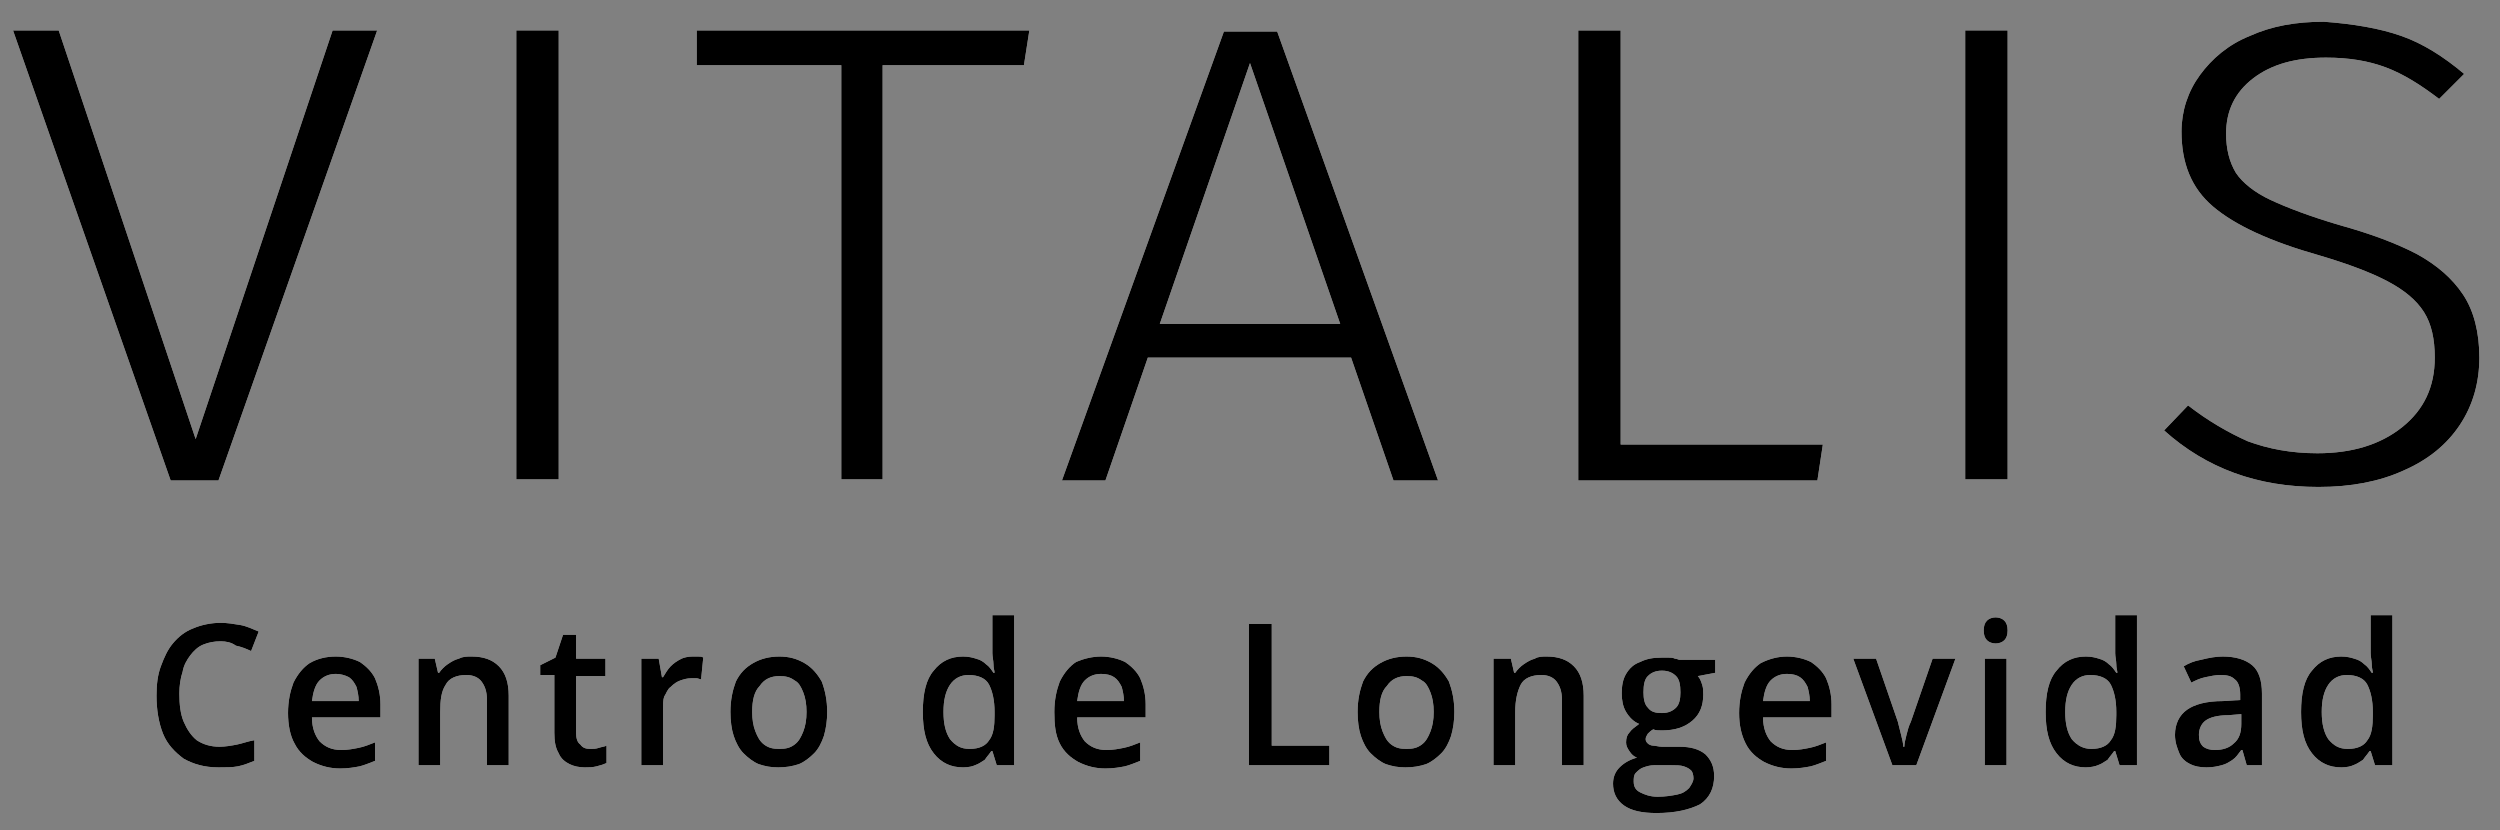
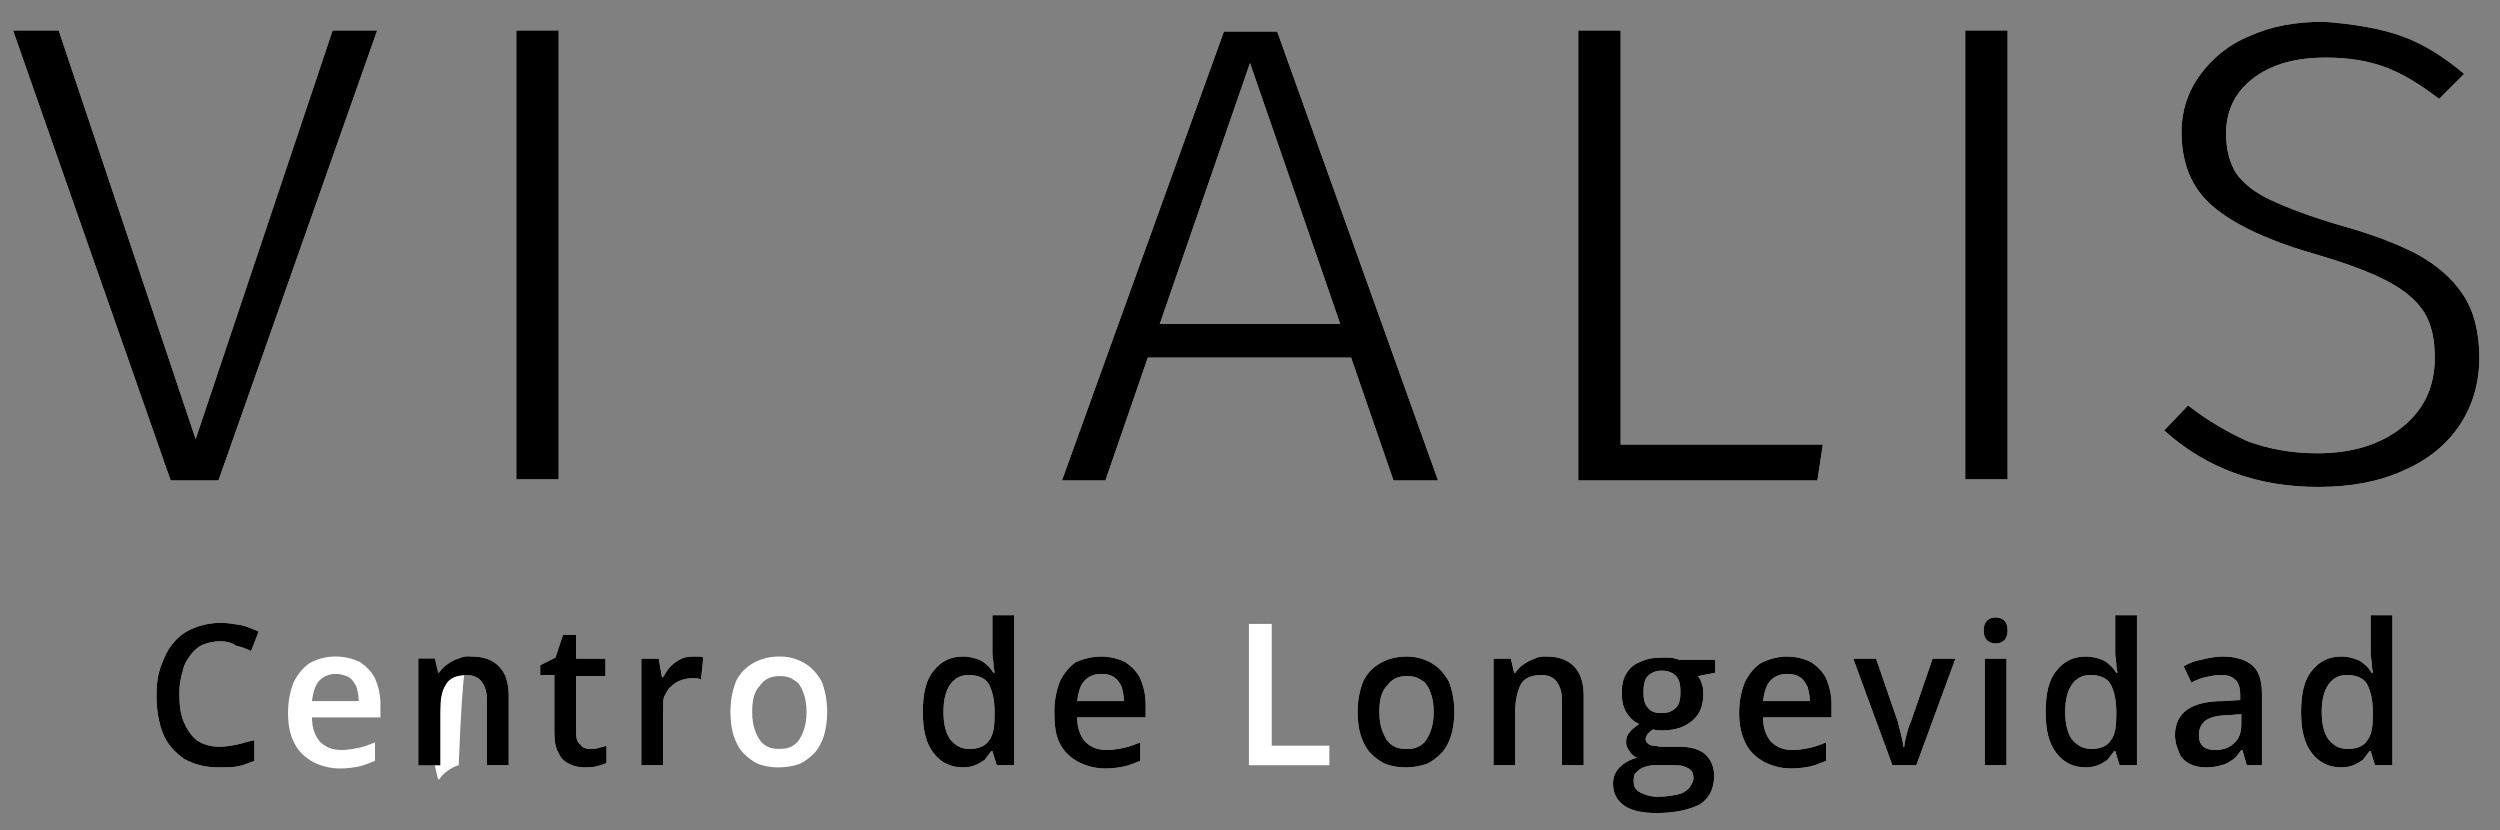
<svg xmlns="http://www.w3.org/2000/svg" id="Capa_1" x="0px" y="0px" viewBox="0 0 230 76.4" style="enable-background:new 0 0 230 76.4;" xml:space="preserve">
  <rect x="0" y="0" width="230" height="76.4" fill="#808080" stroke="none" />
  <style type="text/css">	.st0{fill:#FFFFFF;}</style>
  <g>
    <g>
      <path class="st0" d="M34.7,2.8L20.1,44.2h-4.4L1.2,2.8h4.2L18,40.4L30.6,2.8H34.7z" />
      <path class="st0" d="M51.4,2.8v41.3h-3.9V2.8H51.4z" />
-       <path class="st0" d="M94.7,2.8L94.2,6h-13v38.1h-3.8V6H64.1V2.8H94.7z" />
      <path class="st0" d="M128.2,44.2l-3.9-11.3h-18.7l-3.9,11.3h-4l14.9-41.3h4.9l14.8,41.3H128.2z M106.7,29.8h16.6l-8.3-24   L106.7,29.8z" />
      <path class="st0" d="M149.1,2.8v38.1h18.6l-0.5,3.3h-22V2.8H149.1z" />
      <path class="st0" d="M184.7,2.8v41.3h-3.9V2.8H184.7z" />
      <path class="st0" d="M220.9,3.3c2,0.7,3.9,1.9,5.8,3.5l-2.3,2.3c-1.7-1.3-3.3-2.3-4.9-2.9c-1.6-0.6-3.4-0.9-5.5-0.9   c-2.8,0-5,0.6-6.7,1.9s-2.5,3-2.5,5.1c0,1.4,0.3,2.6,0.9,3.6c0.6,0.9,1.7,1.8,3.2,2.5s3.6,1.5,6.3,2.3c2.9,0.8,5.3,1.7,7.2,2.7   c1.8,1,3.2,2.2,4.2,3.7s1.5,3.5,1.5,5.8s-0.6,4.4-1.8,6.2s-2.9,3.2-5.2,4.2c-2.2,1-4.8,1.5-7.8,1.5c-5.6,0-10.3-1.7-14.2-5.2   l2.2-2.3c1.8,1.4,3.7,2.5,5.5,3.3c1.9,0.7,4,1.1,6.4,1.1c3.2,0,5.8-0.8,7.8-2.4c2-1.6,3-3.7,3-6.4c0-1.7-0.3-3.1-1-4.2   s-1.8-2-3.3-2.8s-3.6-1.6-6.3-2.4c-4.6-1.3-7.8-2.8-9.8-4.5s-2.9-4-2.9-6.9c0-1.9,0.6-3.7,1.7-5.2c1.1-1.5,2.6-2.8,4.6-3.6   c2-0.9,4.2-1.3,6.8-1.3C216.5,2.2,218.9,2.6,220.9,3.3z" />
    </g>
  </g>
  <g>
    <path class="st0" d="M20.3,59c-0.6,0-1.1,0.1-1.6,0.3s-0.9,0.6-1.2,1s-0.6,0.9-0.7,1.5c-0.2,0.6-0.3,1.3-0.3,2c0,1,0.1,1.9,0.4,2.6  c0.3,0.7,0.7,1.3,1.2,1.7c0.6,0.4,1.3,0.6,2.1,0.6c0.5,0,1.1-0.1,1.6-0.2s1-0.3,1.6-0.4V70c-0.5,0.2-1,0.4-1.5,0.5  s-1.1,0.1-1.8,0.1c-1.3,0-2.3-0.3-3.2-0.8c-0.8-0.6-1.5-1.3-1.9-2.3s-0.6-2.2-0.6-3.5c0-1,0.1-1.9,0.4-2.7c0.3-0.8,0.6-1.5,1.1-2.1  s1.1-1.1,1.9-1.4c0.7-0.3,1.6-0.5,2.5-0.5c0.6,0,1.2,0.1,1.8,0.2c0.6,0.1,1.2,0.4,1.7,0.6l-0.7,1.8c-0.4-0.2-0.9-0.4-1.4-0.5  C21.3,59.1,20.8,59,20.3,59z" />
    <path class="st0" d="M30.9,60.4c0.8,0,1.6,0.2,2.2,0.5c0.6,0.4,1.1,0.9,1.4,1.5c0.3,0.7,0.5,1.5,0.5,2.4V66h-6.3  c0,1,0.3,1.7,0.7,2.2c0.5,0.5,1.1,0.8,2,0.8c0.6,0,1.1-0.1,1.6-0.2s1-0.3,1.5-0.5V70c-0.5,0.2-1,0.4-1.4,0.5  c-0.5,0.1-1.1,0.2-1.8,0.2c-0.9,0-1.7-0.2-2.5-0.6c-0.7-0.4-1.3-0.9-1.7-1.7c-0.4-0.7-0.6-1.7-0.6-2.8c0-1.1,0.2-2,0.5-2.8  c0.4-0.8,0.9-1.4,1.5-1.8C29.2,60.6,30,60.4,30.9,60.4z M30.9,62c-0.6,0-1.1,0.2-1.5,0.6s-0.6,1.1-0.7,1.9H33  c0-0.5-0.1-0.9-0.2-1.3c-0.2-0.4-0.4-0.7-0.7-0.9C31.7,62.1,31.3,62,30.9,62z" />
-     <path class="st0" d="M43.4,60.4c1.1,0,1.9,0.3,2.5,0.9c0.6,0.6,0.9,1.5,0.9,2.7v6.4h-2v-6c0-0.8-0.2-1.3-0.5-1.7s-0.8-0.6-1.4-0.6  c-0.9,0-1.6,0.3-1.9,0.9c-0.4,0.6-0.5,1.4-0.5,2.5v4.9h-2v-9.8H40l0.3,1.3h0.1c0.2-0.3,0.5-0.6,0.8-0.8s0.6-0.4,1-0.5  C42.6,60.4,42.9,60.4,43.4,60.4z" />
+     <path class="st0" d="M43.4,60.4c1.1,0,1.9,0.3,2.5,0.9c0.6,0.6,0.9,1.5,0.9,2.7v6.4h-2v-6c0-0.8-0.2-1.3-0.5-1.7s-0.8-0.6-1.4-0.6  c-0.9,0-1.6,0.3-1.9,0.9c-0.4,0.6-0.5,1.4-0.5,2.5v4.9h-2H40l0.3,1.3h0.1c0.2-0.3,0.5-0.6,0.8-0.8s0.6-0.4,1-0.5  C42.6,60.4,42.9,60.4,43.4,60.4z" />
    <path class="st0" d="M54.3,68.9c0.3,0,0.5,0,0.8-0.1s0.5-0.1,0.7-0.2v1.6c-0.2,0.1-0.5,0.2-0.9,0.3c-0.4,0.1-0.7,0.1-1.1,0.1  c-0.5,0-1-0.1-1.4-0.3c-0.4-0.2-0.8-0.5-1-1c-0.3-0.5-0.4-1.1-0.4-1.9v-5.3h-1.3v-0.9l1.4-0.7l0.7-2.1H53v2.2h2.7v1.6H53v5.2  c0,0.5,0.1,0.9,0.4,1.1C53.6,68.8,53.9,68.9,54.3,68.9z" />
    <path class="st0" d="M63.7,60.4c0.2,0,0.3,0,0.5,0s0.4,0,0.5,0.1l-0.2,2c-0.1,0-0.3-0.1-0.4-0.1c-0.2,0-0.3,0-0.5,0  c-0.4,0-0.7,0.1-1,0.2c-0.3,0.1-0.6,0.3-0.9,0.6c-0.3,0.2-0.4,0.6-0.6,0.9C61,64.4,61,64.8,61,65.3v5.1h-2v-9.8h1.6l0.3,1.7H61  c0.2-0.3,0.4-0.7,0.7-1s0.6-0.5,1-0.7C62.9,60.5,63.3,60.4,63.7,60.4z" />
    <path class="st0" d="M76.1,65.5c0,0.8-0.1,1.5-0.3,2.2c-0.2,0.6-0.5,1.2-0.9,1.6s-0.9,0.8-1.4,1c-0.6,0.2-1.2,0.3-1.9,0.3  c-0.7,0-1.2-0.1-1.8-0.3c-0.5-0.2-1-0.6-1.4-1s-0.7-1-0.9-1.6c-0.2-0.6-0.3-1.4-0.3-2.2c0-1.1,0.2-2,0.5-2.8  c0.4-0.8,0.9-1.3,1.6-1.7s1.5-0.6,2.4-0.6s1.6,0.2,2.3,0.6c0.7,0.4,1.2,1,1.6,1.7C75.9,63.5,76.1,64.4,76.1,65.5z M69.2,65.5  c0,0.7,0.1,1.3,0.3,1.8c0.2,0.5,0.4,0.9,0.8,1.2c0.4,0.3,0.8,0.4,1.4,0.4s1-0.1,1.4-0.4s0.6-0.7,0.8-1.2c0.2-0.5,0.3-1.1,0.3-1.8  c0-0.7-0.1-1.3-0.3-1.8c-0.2-0.5-0.4-0.9-0.8-1.1c-0.4-0.3-0.8-0.4-1.4-0.4c-0.8,0-1.4,0.3-1.8,0.9C69.4,63.6,69.2,64.4,69.2,65.5z  " />
    <path class="st0" d="M88.6,70.6c-1.1,0-2-0.4-2.7-1.3s-1-2.1-1-3.8c0-1.7,0.3-3,1-3.8c0.7-0.9,1.6-1.3,2.7-1.3  c0.5,0,0.9,0.1,1.2,0.2c0.4,0.1,0.7,0.3,0.9,0.5c0.3,0.2,0.5,0.5,0.7,0.8h0.1c0-0.2-0.1-0.4-0.1-0.8c0-0.3-0.1-0.7-0.1-1v-3.5h2  v13.8h-1.6l-0.4-1.3h-0.1c-0.2,0.3-0.4,0.5-0.6,0.8c-0.3,0.2-0.6,0.4-0.9,0.5C89.5,70.5,89.1,70.6,88.6,70.6z M89.2,68.9  c0.9,0,1.5-0.3,1.8-0.8c0.4-0.5,0.5-1.3,0.5-2.3v-0.3c0-1.1-0.2-1.9-0.5-2.5s-1-0.9-1.9-0.9c-0.7,0-1.3,0.3-1.7,0.9  c-0.4,0.6-0.6,1.4-0.6,2.5s0.2,1.9,0.6,2.5C87.9,68.6,88.4,68.9,89.2,68.9z" />
    <path class="st0" d="M101.3,60.4c0.8,0,1.6,0.2,2.2,0.5c0.6,0.4,1.1,0.9,1.4,1.5c0.3,0.7,0.5,1.5,0.5,2.4V66h-6.3  c0,1,0.3,1.7,0.7,2.2c0.5,0.5,1.1,0.8,2,0.8c0.6,0,1.1-0.1,1.6-0.2s1-0.3,1.5-0.5V70c-0.5,0.2-1,0.4-1.4,0.5  c-0.5,0.1-1.1,0.2-1.8,0.2c-0.9,0-1.7-0.2-2.5-0.6c-0.7-0.4-1.3-0.9-1.7-1.7S97,66.7,97,65.5c0-1.1,0.2-2,0.5-2.8  c0.4-0.8,0.9-1.4,1.5-1.8C99.7,60.6,100.5,60.4,101.3,60.4z M101.3,62c-0.6,0-1.1,0.2-1.5,0.6c-0.4,0.4-0.6,1.1-0.7,1.9h4.3  c0-0.5-0.1-0.9-0.2-1.3c-0.2-0.4-0.4-0.7-0.7-0.9C102.2,62.1,101.8,62,101.3,62z" />
    <path class="st0" d="M114.9,70.4v-13h2.1v11.2h5.3v1.8H114.9z" />
    <path class="st0" d="M133.8,65.5c0,0.8-0.1,1.5-0.3,2.2c-0.2,0.6-0.5,1.2-0.9,1.6s-0.9,0.8-1.4,1c-0.6,0.2-1.2,0.3-1.9,0.3  s-1.2-0.1-1.8-0.3c-0.5-0.2-1-0.6-1.4-1s-0.7-1-0.9-1.6c-0.2-0.6-0.3-1.4-0.3-2.2c0-1.1,0.2-2,0.5-2.8c0.4-0.8,0.9-1.3,1.6-1.7  s1.5-0.6,2.4-0.6c0.9,0,1.6,0.2,2.3,0.6c0.7,0.4,1.2,1,1.6,1.7C133.6,63.5,133.8,64.4,133.8,65.5z M126.9,65.5  c0,0.7,0.1,1.3,0.3,1.8c0.2,0.5,0.4,0.9,0.8,1.2c0.4,0.3,0.8,0.4,1.4,0.4c0.6,0,1-0.1,1.4-0.4s0.6-0.7,0.8-1.2s0.3-1.1,0.3-1.8  c0-0.7-0.1-1.3-0.3-1.8c-0.2-0.5-0.4-0.9-0.8-1.1c-0.4-0.3-0.8-0.4-1.4-0.4c-0.8,0-1.4,0.3-1.8,0.9  C127.1,63.6,126.9,64.4,126.9,65.5z" />
    <path class="st0" d="M142.3,60.4c1.1,0,1.9,0.3,2.5,0.9c0.6,0.6,0.9,1.5,0.9,2.7v6.4h-2v-6c0-0.8-0.2-1.3-0.5-1.7s-0.8-0.6-1.4-0.6  c-0.9,0-1.6,0.3-1.9,0.9s-0.5,1.4-0.5,2.5v4.9h-2v-9.8h1.6l0.3,1.3h0.1c0.2-0.3,0.5-0.6,0.8-0.8s0.6-0.4,1-0.5  C141.5,60.4,141.9,60.4,142.3,60.4z" />
    <path class="st0" d="M152.4,74.8c-1.3,0-2.3-0.2-3-0.7s-1-1.2-1-2c0-0.6,0.2-1.1,0.6-1.5c0.4-0.4,0.9-0.7,1.6-0.9  c-0.3-0.1-0.5-0.3-0.7-0.6c-0.2-0.3-0.3-0.5-0.3-0.8c0-0.4,0.1-0.7,0.3-0.9c0.2-0.3,0.5-0.5,0.9-0.8c-0.5-0.2-0.9-0.6-1.2-1.1  s-0.4-1.1-0.4-1.7c0-0.7,0.1-1.3,0.4-1.8c0.3-0.5,0.7-0.9,1.3-1.1c0.6-0.3,1.2-0.4,2-0.4c0.2,0,0.4,0,0.6,0c0.2,0,0.4,0,0.6,0.1  c0.2,0,0.3,0.1,0.4,0.1h3.3v1.2l-1.6,0.3c0.2,0.2,0.3,0.5,0.4,0.8c0.1,0.3,0.1,0.6,0.1,0.9c0,1-0.3,1.8-1,2.4s-1.6,0.9-2.8,0.9  c-0.3,0-0.6,0-0.8-0.1c-0.2,0.1-0.4,0.3-0.5,0.4c-0.1,0.2-0.2,0.3-0.2,0.5s0.1,0.3,0.2,0.4c0.1,0.1,0.3,0.2,0.5,0.2  s0.5,0.1,0.8,0.1h1.6c1,0,1.8,0.2,2.4,0.7c0.5,0.5,0.8,1.1,0.8,2c0,1.1-0.4,2-1.3,2.6C155.4,74.5,154.1,74.8,152.4,74.8z   M152.5,73.3c0.7,0,1.3-0.1,1.8-0.2s0.8-0.3,1.1-0.6c0.2-0.3,0.4-0.6,0.4-0.9s-0.1-0.6-0.2-0.7c-0.2-0.2-0.4-0.3-0.7-0.4  s-0.7-0.1-1.2-0.1h-1.5c-0.4,0-0.7,0.1-1,0.2s-0.5,0.3-0.7,0.5s-0.2,0.5-0.2,0.8c0,0.5,0.2,0.8,0.6,1S151.8,73.3,152.5,73.3z   M152.9,65.6c0.6,0,1-0.2,1.3-0.5s0.4-0.8,0.4-1.4c0-0.7-0.1-1.2-0.4-1.5c-0.3-0.3-0.7-0.5-1.3-0.5s-1,0.2-1.3,0.5  s-0.4,0.8-0.4,1.5c0,0.6,0.1,1.1,0.4,1.4C151.9,65.5,152.3,65.6,152.9,65.6z" />
    <path class="st0" d="M164.4,60.4c0.8,0,1.6,0.2,2.2,0.5c0.6,0.4,1.1,0.9,1.4,1.5c0.3,0.7,0.5,1.5,0.5,2.4V66h-6.3  c0,1,0.3,1.7,0.7,2.2c0.5,0.5,1.1,0.8,2,0.8c0.6,0,1.1-0.1,1.6-0.2s1-0.3,1.5-0.5V70c-0.5,0.2-1,0.4-1.4,0.5  c-0.5,0.1-1.1,0.2-1.8,0.2c-0.9,0-1.7-0.2-2.5-0.6c-0.7-0.4-1.3-0.9-1.7-1.7s-0.6-1.7-0.6-2.8c0-1.1,0.2-2,0.5-2.8  c0.4-0.8,0.9-1.4,1.5-1.8C162.8,60.6,163.6,60.4,164.4,60.4z M164.4,62c-0.6,0-1.1,0.2-1.5,0.6s-0.6,1.1-0.7,1.9h4.3  c0-0.5-0.1-0.9-0.2-1.3c-0.2-0.4-0.4-0.7-0.7-0.9S164.9,62,164.4,62z" />
    <path class="st0" d="M174.1,70.4l-3.6-9.8h2.1l2,5.8c0.1,0.4,0.2,0.8,0.3,1.2c0.1,0.4,0.2,0.8,0.2,1.1h0.1c0-0.3,0.1-0.7,0.2-1.1  c0.1-0.4,0.2-0.8,0.4-1.2l2-5.8h2.1l-3.6,9.8H174.1z" />
    <path class="st0" d="M183.6,56.8c0.3,0,0.6,0.1,0.8,0.3s0.3,0.5,0.3,0.9s-0.1,0.7-0.3,0.9s-0.5,0.3-0.8,0.3s-0.6-0.1-0.8-0.3  s-0.3-0.5-0.3-0.9s0.1-0.7,0.3-0.9C183,56.9,183.3,56.8,183.6,56.8z M184.6,60.6v9.8h-2v-9.8C182.6,60.6,184.6,60.6,184.6,60.6z" />
    <path class="st0" d="M191.9,70.6c-1.1,0-2-0.4-2.7-1.3s-1-2.1-1-3.8c0-1.7,0.3-3,1-3.8c0.7-0.9,1.6-1.3,2.7-1.3  c0.5,0,0.9,0.1,1.2,0.2c0.4,0.1,0.7,0.3,0.9,0.5c0.3,0.2,0.5,0.5,0.7,0.8h0.1c0-0.2-0.1-0.4-0.1-0.8c0-0.3-0.1-0.7-0.1-1v-3.5h2  v13.8H195l-0.4-1.3h-0.1c-0.2,0.3-0.4,0.5-0.6,0.8c-0.3,0.2-0.6,0.4-0.9,0.5C192.8,70.5,192.3,70.6,191.9,70.6z M192.4,68.9  c0.9,0,1.5-0.3,1.8-0.8c0.4-0.5,0.5-1.3,0.5-2.3v-0.3c0-1.1-0.2-1.9-0.5-2.5s-1-0.9-1.9-0.9c-0.7,0-1.3,0.3-1.7,0.9  c-0.4,0.6-0.6,1.4-0.6,2.5s0.2,1.9,0.6,2.5C191.1,68.6,191.7,68.9,192.4,68.9z" />
    <path class="st0" d="M204.5,60.4c1.2,0,2.1,0.3,2.7,0.8c0.6,0.5,0.9,1.4,0.9,2.6v6.6h-1.4l-0.4-1.4h-0.1c-0.3,0.4-0.5,0.7-0.8,0.9  c-0.3,0.2-0.6,0.4-1,0.5s-0.8,0.2-1.4,0.2c-0.6,0-1.1-0.1-1.5-0.3c-0.4-0.2-0.8-0.5-1-1s-0.4-1-0.4-1.7c0-1,0.4-1.8,1.1-2.3  c0.7-0.5,1.8-0.8,3.3-0.8l1.6-0.1v-0.5c0-0.7-0.2-1.2-0.5-1.4c-0.3-0.3-0.7-0.4-1.3-0.4c-0.5,0-0.9,0.1-1.4,0.2s-0.9,0.3-1.3,0.5  l-0.7-1.5c0.5-0.3,1-0.5,1.6-0.6C203.3,60.5,203.9,60.4,204.5,60.4z M206.2,65.7l-1.2,0.1c-1,0-1.7,0.2-2.1,0.5  c-0.4,0.3-0.6,0.8-0.6,1.3s0.1,0.8,0.4,1.1c0.3,0.2,0.6,0.3,1.1,0.3c0.7,0,1.3-0.2,1.7-0.6c0.5-0.4,0.7-1,0.7-1.8L206.2,65.7  L206.2,65.7z" />
    <path class="st0" d="M215.4,70.6c-1.1,0-2-0.4-2.7-1.3s-1-2.1-1-3.8c0-1.7,0.3-3,1-3.8c0.7-0.9,1.6-1.3,2.7-1.3  c0.5,0,0.9,0.1,1.2,0.2c0.4,0.1,0.7,0.3,0.9,0.5c0.3,0.2,0.5,0.5,0.7,0.8h0.1c0-0.2-0.1-0.4-0.1-0.8c0-0.3-0.1-0.7-0.1-1v-3.5h2  v13.8h-1.6l-0.4-1.3H218c-0.2,0.3-0.4,0.5-0.6,0.8c-0.3,0.2-0.6,0.4-0.9,0.5C216.3,70.5,215.9,70.6,215.4,70.6z M216,68.9  c0.9,0,1.5-0.3,1.8-0.8c0.4-0.5,0.5-1.3,0.5-2.3v-0.3c0-1.1-0.2-1.9-0.5-2.5s-1-0.9-1.9-0.9c-0.7,0-1.3,0.3-1.7,0.9  c-0.4,0.6-0.6,1.4-0.6,2.5s0.2,1.9,0.6,2.5C214.7,68.6,215.2,68.9,216,68.9z" />
  </g>
  <g>
    <g>
      <path d="M34.7,2.8L20.1,44.2h-4.4L1.2,2.8h4.2L18,40.4L30.6,2.8H34.7z" />
      <path d="M51.4,2.8v41.3h-3.9V2.8H51.4z" />
-       <path d="M94.7,2.8L94.2,6h-13v38.1h-3.8V6H64.1V2.8H94.7z" />
      <path d="M128.2,44.2l-3.9-11.3h-18.7l-3.9,11.3h-4l14.9-41.3h4.9l14.8,41.3H128.2z M106.7,29.8h16.6l-8.3-24L106.7,29.8z" />
      <path d="M149.1,2.8v38.1h18.6l-0.5,3.3h-22V2.8H149.1z" />
      <path d="M184.7,2.8v41.3h-3.9V2.8H184.7z" />
      <path d="M220.9,3.3c2,0.7,3.9,1.9,5.8,3.5l-2.3,2.3c-1.7-1.3-3.3-2.3-4.9-2.9c-1.6-0.6-3.4-0.9-5.5-0.9c-2.8,0-5,0.6-6.7,1.9   s-2.5,3-2.5,5.1c0,1.4,0.3,2.6,0.9,3.6c0.6,0.9,1.7,1.8,3.2,2.5s3.6,1.5,6.3,2.3c2.9,0.8,5.3,1.7,7.2,2.7c1.8,1,3.2,2.2,4.2,3.7   s1.5,3.5,1.5,5.8s-0.6,4.4-1.8,6.2s-2.9,3.2-5.2,4.2c-2.2,1-4.8,1.5-7.8,1.5c-5.6,0-10.3-1.7-14.2-5.2l2.2-2.3   c1.8,1.4,3.7,2.5,5.5,3.3c1.9,0.7,4,1.1,6.4,1.1c3.2,0,5.8-0.8,7.8-2.4c2-1.6,3-3.7,3-6.4c0-1.7-0.3-3.1-1-4.2s-1.8-2-3.3-2.8   s-3.6-1.6-6.3-2.4c-4.6-1.3-7.8-2.8-9.8-4.5s-2.9-4-2.9-6.9c0-1.9,0.6-3.7,1.7-5.2c1.1-1.5,2.6-2.8,4.6-3.6c2-0.9,4.2-1.3,6.8-1.3   C216.5,2.2,218.9,2.6,220.9,3.3z" />
    </g>
  </g>
  <g>
    <path d="M20.3,59c-0.6,0-1.1,0.1-1.6,0.3s-0.9,0.6-1.2,1s-0.6,0.9-0.7,1.5c-0.2,0.6-0.3,1.3-0.3,2c0,1,0.1,1.9,0.4,2.6  c0.3,0.7,0.7,1.3,1.2,1.7c0.6,0.4,1.3,0.6,2.1,0.6c0.5,0,1.1-0.1,1.6-0.2s1-0.3,1.6-0.4V70c-0.5,0.2-1,0.4-1.5,0.5  s-1.1,0.1-1.8,0.1c-1.3,0-2.3-0.3-3.2-0.8c-0.8-0.6-1.5-1.3-1.9-2.3s-0.6-2.2-0.6-3.5c0-1,0.1-1.9,0.4-2.7c0.3-0.8,0.6-1.5,1.1-2.1  s1.1-1.1,1.9-1.4c0.7-0.3,1.6-0.5,2.5-0.5c0.6,0,1.2,0.1,1.8,0.2c0.6,0.1,1.2,0.4,1.7,0.6l-0.7,1.8c-0.4-0.2-0.9-0.4-1.4-0.5  C21.3,59.1,20.8,59,20.3,59z" />
-     <path d="M30.9,60.4c0.8,0,1.6,0.2,2.2,0.5c0.6,0.4,1.1,0.9,1.4,1.5c0.3,0.7,0.5,1.5,0.5,2.4V66h-6.3c0,1,0.3,1.7,0.7,2.2  c0.5,0.5,1.1,0.8,2,0.8c0.6,0,1.1-0.1,1.6-0.2s1-0.3,1.5-0.5V70c-0.5,0.2-1,0.4-1.4,0.5c-0.5,0.1-1.1,0.2-1.8,0.2  c-0.9,0-1.7-0.2-2.5-0.6c-0.7-0.4-1.3-0.9-1.7-1.7c-0.4-0.7-0.6-1.7-0.6-2.8c0-1.1,0.2-2,0.5-2.8c0.4-0.8,0.9-1.4,1.5-1.8  C29.2,60.6,30,60.4,30.9,60.4z M30.9,62c-0.6,0-1.1,0.2-1.5,0.6s-0.6,1.1-0.7,1.9H33c0-0.5-0.1-0.9-0.2-1.3  c-0.2-0.4-0.4-0.7-0.7-0.9C31.7,62.1,31.3,62,30.9,62z" />
    <path d="M43.4,60.4c1.1,0,1.9,0.3,2.5,0.9c0.6,0.6,0.9,1.5,0.9,2.7v6.4h-2v-6c0-0.8-0.2-1.3-0.5-1.7s-0.8-0.6-1.4-0.6  c-0.9,0-1.6,0.3-1.9,0.9c-0.4,0.6-0.5,1.4-0.5,2.5v4.9h-2v-9.8H40l0.3,1.3h0.1c0.2-0.3,0.5-0.6,0.8-0.8s0.6-0.4,1-0.5  C42.6,60.4,42.9,60.4,43.4,60.4z" />
    <path d="M54.3,68.9c0.3,0,0.5,0,0.8-0.1s0.5-0.1,0.7-0.2v1.6c-0.2,0.1-0.5,0.2-0.9,0.3c-0.4,0.1-0.7,0.1-1.1,0.1  c-0.5,0-1-0.1-1.4-0.3c-0.4-0.2-0.8-0.5-1-1c-0.3-0.5-0.4-1.1-0.4-1.9v-5.3h-1.3v-0.9l1.4-0.7l0.7-2.1H53v2.2h2.7v1.6H53v5.2  c0,0.5,0.1,0.9,0.4,1.1C53.6,68.8,53.9,68.9,54.3,68.9z" />
    <path d="M63.7,60.4c0.2,0,0.3,0,0.5,0s0.4,0,0.5,0.1l-0.2,2c-0.1,0-0.3-0.1-0.4-0.1c-0.2,0-0.3,0-0.5,0c-0.4,0-0.7,0.1-1,0.2  c-0.3,0.1-0.6,0.3-0.9,0.6c-0.3,0.2-0.4,0.6-0.6,0.9C61,64.4,61,64.8,61,65.3v5.1h-2v-9.8h1.6l0.3,1.7H61c0.2-0.3,0.4-0.7,0.7-1  s0.6-0.5,1-0.7C62.9,60.5,63.3,60.4,63.7,60.4z" />
-     <path d="M76.1,65.5c0,0.8-0.1,1.5-0.3,2.2c-0.2,0.6-0.5,1.2-0.9,1.6s-0.9,0.8-1.4,1c-0.6,0.2-1.2,0.3-1.9,0.3  c-0.7,0-1.2-0.1-1.8-0.3c-0.5-0.2-1-0.6-1.4-1s-0.7-1-0.9-1.6c-0.2-0.6-0.3-1.4-0.3-2.2c0-1.1,0.2-2,0.5-2.8  c0.4-0.8,0.9-1.3,1.6-1.7s1.5-0.6,2.4-0.6s1.6,0.2,2.3,0.6c0.7,0.4,1.2,1,1.6,1.7C75.9,63.5,76.1,64.4,76.1,65.5z M69.2,65.5  c0,0.7,0.1,1.3,0.3,1.8c0.2,0.5,0.4,0.9,0.8,1.2c0.4,0.3,0.8,0.4,1.4,0.4s1-0.1,1.4-0.4s0.6-0.7,0.8-1.2c0.2-0.5,0.3-1.1,0.3-1.8  c0-0.7-0.1-1.3-0.3-1.8c-0.2-0.5-0.4-0.9-0.8-1.1c-0.4-0.3-0.8-0.4-1.4-0.4c-0.8,0-1.4,0.3-1.8,0.9C69.4,63.6,69.2,64.4,69.2,65.5z  " />
    <path d="M88.6,70.6c-1.1,0-2-0.4-2.7-1.3s-1-2.1-1-3.8c0-1.7,0.3-3,1-3.8c0.7-0.9,1.6-1.3,2.7-1.3c0.5,0,0.9,0.1,1.2,0.2  c0.4,0.1,0.7,0.3,0.9,0.5c0.3,0.2,0.5,0.5,0.7,0.8h0.1c0-0.2-0.1-0.4-0.1-0.8c0-0.3-0.1-0.7-0.1-1v-3.5h2v13.8h-1.6l-0.4-1.3h-0.1  c-0.2,0.3-0.4,0.5-0.6,0.8c-0.3,0.2-0.6,0.4-0.9,0.5C89.5,70.5,89.1,70.6,88.6,70.6z M89.2,68.9c0.9,0,1.5-0.3,1.8-0.8  c0.4-0.5,0.5-1.3,0.5-2.3v-0.3c0-1.1-0.2-1.9-0.5-2.5s-1-0.9-1.9-0.9c-0.7,0-1.3,0.3-1.7,0.9c-0.4,0.6-0.6,1.4-0.6,2.5  s0.2,1.9,0.6,2.5C87.9,68.6,88.4,68.9,89.2,68.9z" />
    <path d="M101.3,60.4c0.8,0,1.6,0.2,2.2,0.5c0.6,0.4,1.1,0.9,1.4,1.5c0.3,0.7,0.5,1.5,0.5,2.4V66h-6.3c0,1,0.3,1.7,0.7,2.2  c0.5,0.5,1.1,0.8,2,0.8c0.6,0,1.1-0.1,1.6-0.2s1-0.3,1.5-0.5V70c-0.5,0.2-1,0.4-1.4,0.5c-0.5,0.1-1.1,0.2-1.8,0.2  c-0.9,0-1.7-0.2-2.5-0.6c-0.7-0.4-1.3-0.9-1.7-1.7S97,66.7,97,65.5c0-1.1,0.2-2,0.5-2.8c0.4-0.8,0.9-1.4,1.5-1.8  C99.7,60.6,100.5,60.4,101.3,60.4z M101.3,62c-0.6,0-1.1,0.2-1.5,0.6c-0.4,0.4-0.6,1.1-0.7,1.9h4.3c0-0.5-0.1-0.9-0.2-1.3  c-0.2-0.4-0.4-0.7-0.7-0.9C102.2,62.1,101.8,62,101.3,62z" />
-     <path d="M114.9,70.4v-13h2.1v11.2h5.3v1.8H114.9z" />
    <path d="M133.8,65.5c0,0.8-0.1,1.5-0.3,2.2c-0.2,0.6-0.5,1.2-0.9,1.6s-0.9,0.8-1.4,1c-0.6,0.2-1.2,0.3-1.9,0.3s-1.2-0.1-1.8-0.3  c-0.5-0.2-1-0.6-1.4-1s-0.7-1-0.9-1.6c-0.2-0.6-0.3-1.4-0.3-2.2c0-1.1,0.2-2,0.5-2.8c0.4-0.8,0.9-1.3,1.6-1.7s1.5-0.6,2.4-0.6  c0.9,0,1.6,0.2,2.3,0.6c0.7,0.4,1.2,1,1.6,1.7C133.6,63.5,133.8,64.4,133.8,65.5z M126.9,65.5c0,0.7,0.1,1.3,0.3,1.8  c0.2,0.5,0.4,0.9,0.8,1.2c0.4,0.3,0.8,0.4,1.4,0.4c0.6,0,1-0.1,1.4-0.4s0.6-0.7,0.8-1.2s0.3-1.1,0.3-1.8c0-0.7-0.1-1.3-0.3-1.8  c-0.2-0.5-0.4-0.9-0.8-1.1c-0.4-0.3-0.8-0.4-1.4-0.4c-0.8,0-1.4,0.3-1.8,0.9C127.1,63.6,126.9,64.4,126.9,65.5z" />
    <path d="M142.3,60.4c1.1,0,1.9,0.3,2.5,0.9c0.6,0.6,0.9,1.5,0.9,2.7v6.4h-2v-6c0-0.8-0.2-1.3-0.5-1.7s-0.8-0.6-1.4-0.6  c-0.9,0-1.6,0.3-1.9,0.9s-0.5,1.4-0.5,2.5v4.9h-2v-9.8h1.6l0.3,1.3h0.1c0.2-0.3,0.5-0.6,0.8-0.8s0.6-0.4,1-0.5  C141.5,60.4,141.9,60.4,142.3,60.4z" />
    <path d="M152.4,74.8c-1.3,0-2.3-0.2-3-0.7s-1-1.2-1-2c0-0.6,0.2-1.1,0.6-1.5c0.4-0.4,0.9-0.7,1.6-0.9c-0.3-0.1-0.5-0.3-0.7-0.6  c-0.2-0.3-0.3-0.5-0.3-0.8c0-0.4,0.1-0.7,0.3-0.9c0.2-0.3,0.5-0.5,0.9-0.8c-0.5-0.2-0.9-0.6-1.2-1.1s-0.4-1.1-0.4-1.7  c0-0.7,0.1-1.3,0.4-1.8c0.3-0.5,0.7-0.9,1.3-1.1c0.6-0.3,1.2-0.4,2-0.4c0.2,0,0.4,0,0.6,0c0.2,0,0.4,0,0.6,0.1  c0.2,0,0.3,0.1,0.4,0.1h3.3v1.2l-1.6,0.3c0.2,0.2,0.3,0.5,0.4,0.8c0.1,0.3,0.1,0.6,0.1,0.9c0,1-0.3,1.8-1,2.4s-1.6,0.9-2.8,0.9  c-0.3,0-0.6,0-0.8-0.1c-0.2,0.1-0.4,0.3-0.5,0.4c-0.1,0.2-0.2,0.3-0.2,0.5s0.1,0.3,0.2,0.4c0.1,0.1,0.3,0.2,0.5,0.2  s0.5,0.1,0.8,0.1h1.6c1,0,1.8,0.2,2.4,0.7c0.5,0.5,0.8,1.1,0.8,2c0,1.1-0.4,2-1.3,2.6C155.4,74.5,154.1,74.8,152.4,74.8z   M152.5,73.3c0.7,0,1.3-0.1,1.8-0.2s0.8-0.3,1.1-0.6c0.2-0.3,0.4-0.6,0.4-0.9s-0.1-0.6-0.2-0.7c-0.2-0.2-0.4-0.3-0.7-0.4  s-0.7-0.1-1.2-0.1h-1.5c-0.4,0-0.7,0.1-1,0.2s-0.5,0.3-0.7,0.5s-0.2,0.5-0.2,0.8c0,0.5,0.2,0.8,0.6,1S151.8,73.3,152.5,73.3z   M152.9,65.6c0.6,0,1-0.2,1.3-0.5s0.4-0.8,0.4-1.4c0-0.7-0.1-1.2-0.4-1.5c-0.3-0.3-0.7-0.5-1.3-0.5s-1,0.2-1.3,0.5  s-0.4,0.8-0.4,1.5c0,0.6,0.1,1.1,0.4,1.4C151.9,65.5,152.3,65.6,152.9,65.6z" />
    <path d="M164.4,60.4c0.8,0,1.6,0.2,2.2,0.5c0.6,0.4,1.1,0.9,1.4,1.5c0.3,0.7,0.5,1.5,0.5,2.4V66h-6.3c0,1,0.3,1.7,0.7,2.2  c0.5,0.5,1.1,0.8,2,0.8c0.6,0,1.1-0.1,1.6-0.2s1-0.3,1.5-0.5V70c-0.5,0.2-1,0.4-1.4,0.5c-0.5,0.1-1.1,0.2-1.8,0.2  c-0.9,0-1.7-0.2-2.5-0.6c-0.7-0.4-1.3-0.9-1.7-1.7s-0.6-1.7-0.6-2.8c0-1.1,0.2-2,0.5-2.8c0.4-0.8,0.9-1.4,1.5-1.8  C162.8,60.6,163.6,60.4,164.4,60.4z M164.4,62c-0.6,0-1.1,0.2-1.5,0.6s-0.6,1.1-0.7,1.9h4.3c0-0.5-0.1-0.9-0.2-1.3  c-0.2-0.4-0.4-0.7-0.7-0.9S164.9,62,164.4,62z" />
    <path d="M174.1,70.4l-3.6-9.8h2.1l2,5.8c0.1,0.4,0.2,0.8,0.3,1.2c0.1,0.4,0.2,0.8,0.2,1.1h0.1c0-0.3,0.1-0.7,0.2-1.1  c0.1-0.4,0.2-0.8,0.4-1.2l2-5.8h2.1l-3.6,9.8H174.1z" />
    <path d="M183.6,56.8c0.3,0,0.6,0.1,0.8,0.3s0.3,0.5,0.3,0.9s-0.1,0.7-0.3,0.9s-0.5,0.3-0.8,0.3s-0.6-0.1-0.8-0.3s-0.3-0.5-0.3-0.9  s0.1-0.7,0.3-0.9C183,56.9,183.3,56.8,183.6,56.8z M184.6,60.6v9.8h-2v-9.8C182.6,60.6,184.6,60.6,184.6,60.6z" />
    <path d="M191.9,70.6c-1.1,0-2-0.4-2.7-1.3s-1-2.1-1-3.8c0-1.7,0.3-3,1-3.8c0.7-0.9,1.6-1.3,2.7-1.3c0.5,0,0.9,0.1,1.2,0.2  c0.4,0.1,0.7,0.3,0.9,0.5c0.3,0.2,0.5,0.5,0.7,0.8h0.1c0-0.2-0.1-0.4-0.1-0.8c0-0.3-0.1-0.7-0.1-1v-3.5h2v13.8H195l-0.4-1.3h-0.1  c-0.2,0.3-0.4,0.5-0.6,0.8c-0.3,0.2-0.6,0.4-0.9,0.5C192.8,70.5,192.3,70.6,191.9,70.6z M192.4,68.9c0.9,0,1.5-0.3,1.8-0.8  c0.4-0.5,0.5-1.3,0.5-2.3v-0.3c0-1.1-0.2-1.9-0.5-2.5s-1-0.9-1.9-0.9c-0.7,0-1.3,0.3-1.7,0.9c-0.4,0.6-0.6,1.4-0.6,2.5  s0.2,1.9,0.6,2.5C191.1,68.6,191.7,68.9,192.4,68.9z" />
    <path d="M204.5,60.4c1.2,0,2.1,0.3,2.7,0.8c0.6,0.5,0.9,1.4,0.9,2.6v6.6h-1.4l-0.4-1.4h-0.1c-0.3,0.4-0.5,0.7-0.8,0.9  c-0.3,0.2-0.6,0.4-1,0.5s-0.8,0.2-1.4,0.2c-0.6,0-1.1-0.1-1.5-0.3c-0.4-0.2-0.8-0.5-1-1s-0.4-1-0.4-1.7c0-1,0.4-1.8,1.1-2.3  c0.7-0.5,1.8-0.8,3.3-0.8l1.6-0.1v-0.5c0-0.7-0.2-1.2-0.5-1.4c-0.3-0.3-0.7-0.4-1.3-0.4c-0.5,0-0.9,0.1-1.4,0.2s-0.9,0.3-1.3,0.5  l-0.7-1.5c0.5-0.3,1-0.5,1.6-0.6C203.3,60.5,203.9,60.4,204.5,60.4z M206.2,65.7l-1.2,0.1c-1,0-1.7,0.2-2.1,0.5  c-0.4,0.3-0.6,0.8-0.6,1.3s0.1,0.8,0.4,1.1c0.3,0.2,0.6,0.3,1.1,0.3c0.7,0,1.3-0.2,1.7-0.6c0.5-0.4,0.7-1,0.7-1.8L206.2,65.7  L206.2,65.7z" />
    <path d="M215.4,70.6c-1.1,0-2-0.4-2.7-1.3s-1-2.1-1-3.8c0-1.7,0.3-3,1-3.8c0.7-0.9,1.6-1.3,2.7-1.3c0.5,0,0.9,0.1,1.2,0.2  c0.4,0.1,0.7,0.3,0.9,0.5c0.3,0.2,0.5,0.5,0.7,0.8h0.1c0-0.2-0.1-0.4-0.1-0.8c0-0.3-0.1-0.7-0.1-1v-3.5h2v13.8h-1.6l-0.4-1.3H218  c-0.2,0.3-0.4,0.5-0.6,0.8c-0.3,0.2-0.6,0.4-0.9,0.5C216.3,70.5,215.9,70.6,215.4,70.6z M216,68.9c0.9,0,1.5-0.3,1.8-0.8  c0.4-0.5,0.5-1.3,0.5-2.3v-0.3c0-1.1-0.2-1.9-0.5-2.5s-1-0.9-1.9-0.9c-0.7,0-1.3,0.3-1.7,0.9c-0.4,0.6-0.6,1.4-0.6,2.5  s0.2,1.9,0.6,2.5C214.7,68.6,215.2,68.9,216,68.9z" />
  </g>
</svg>